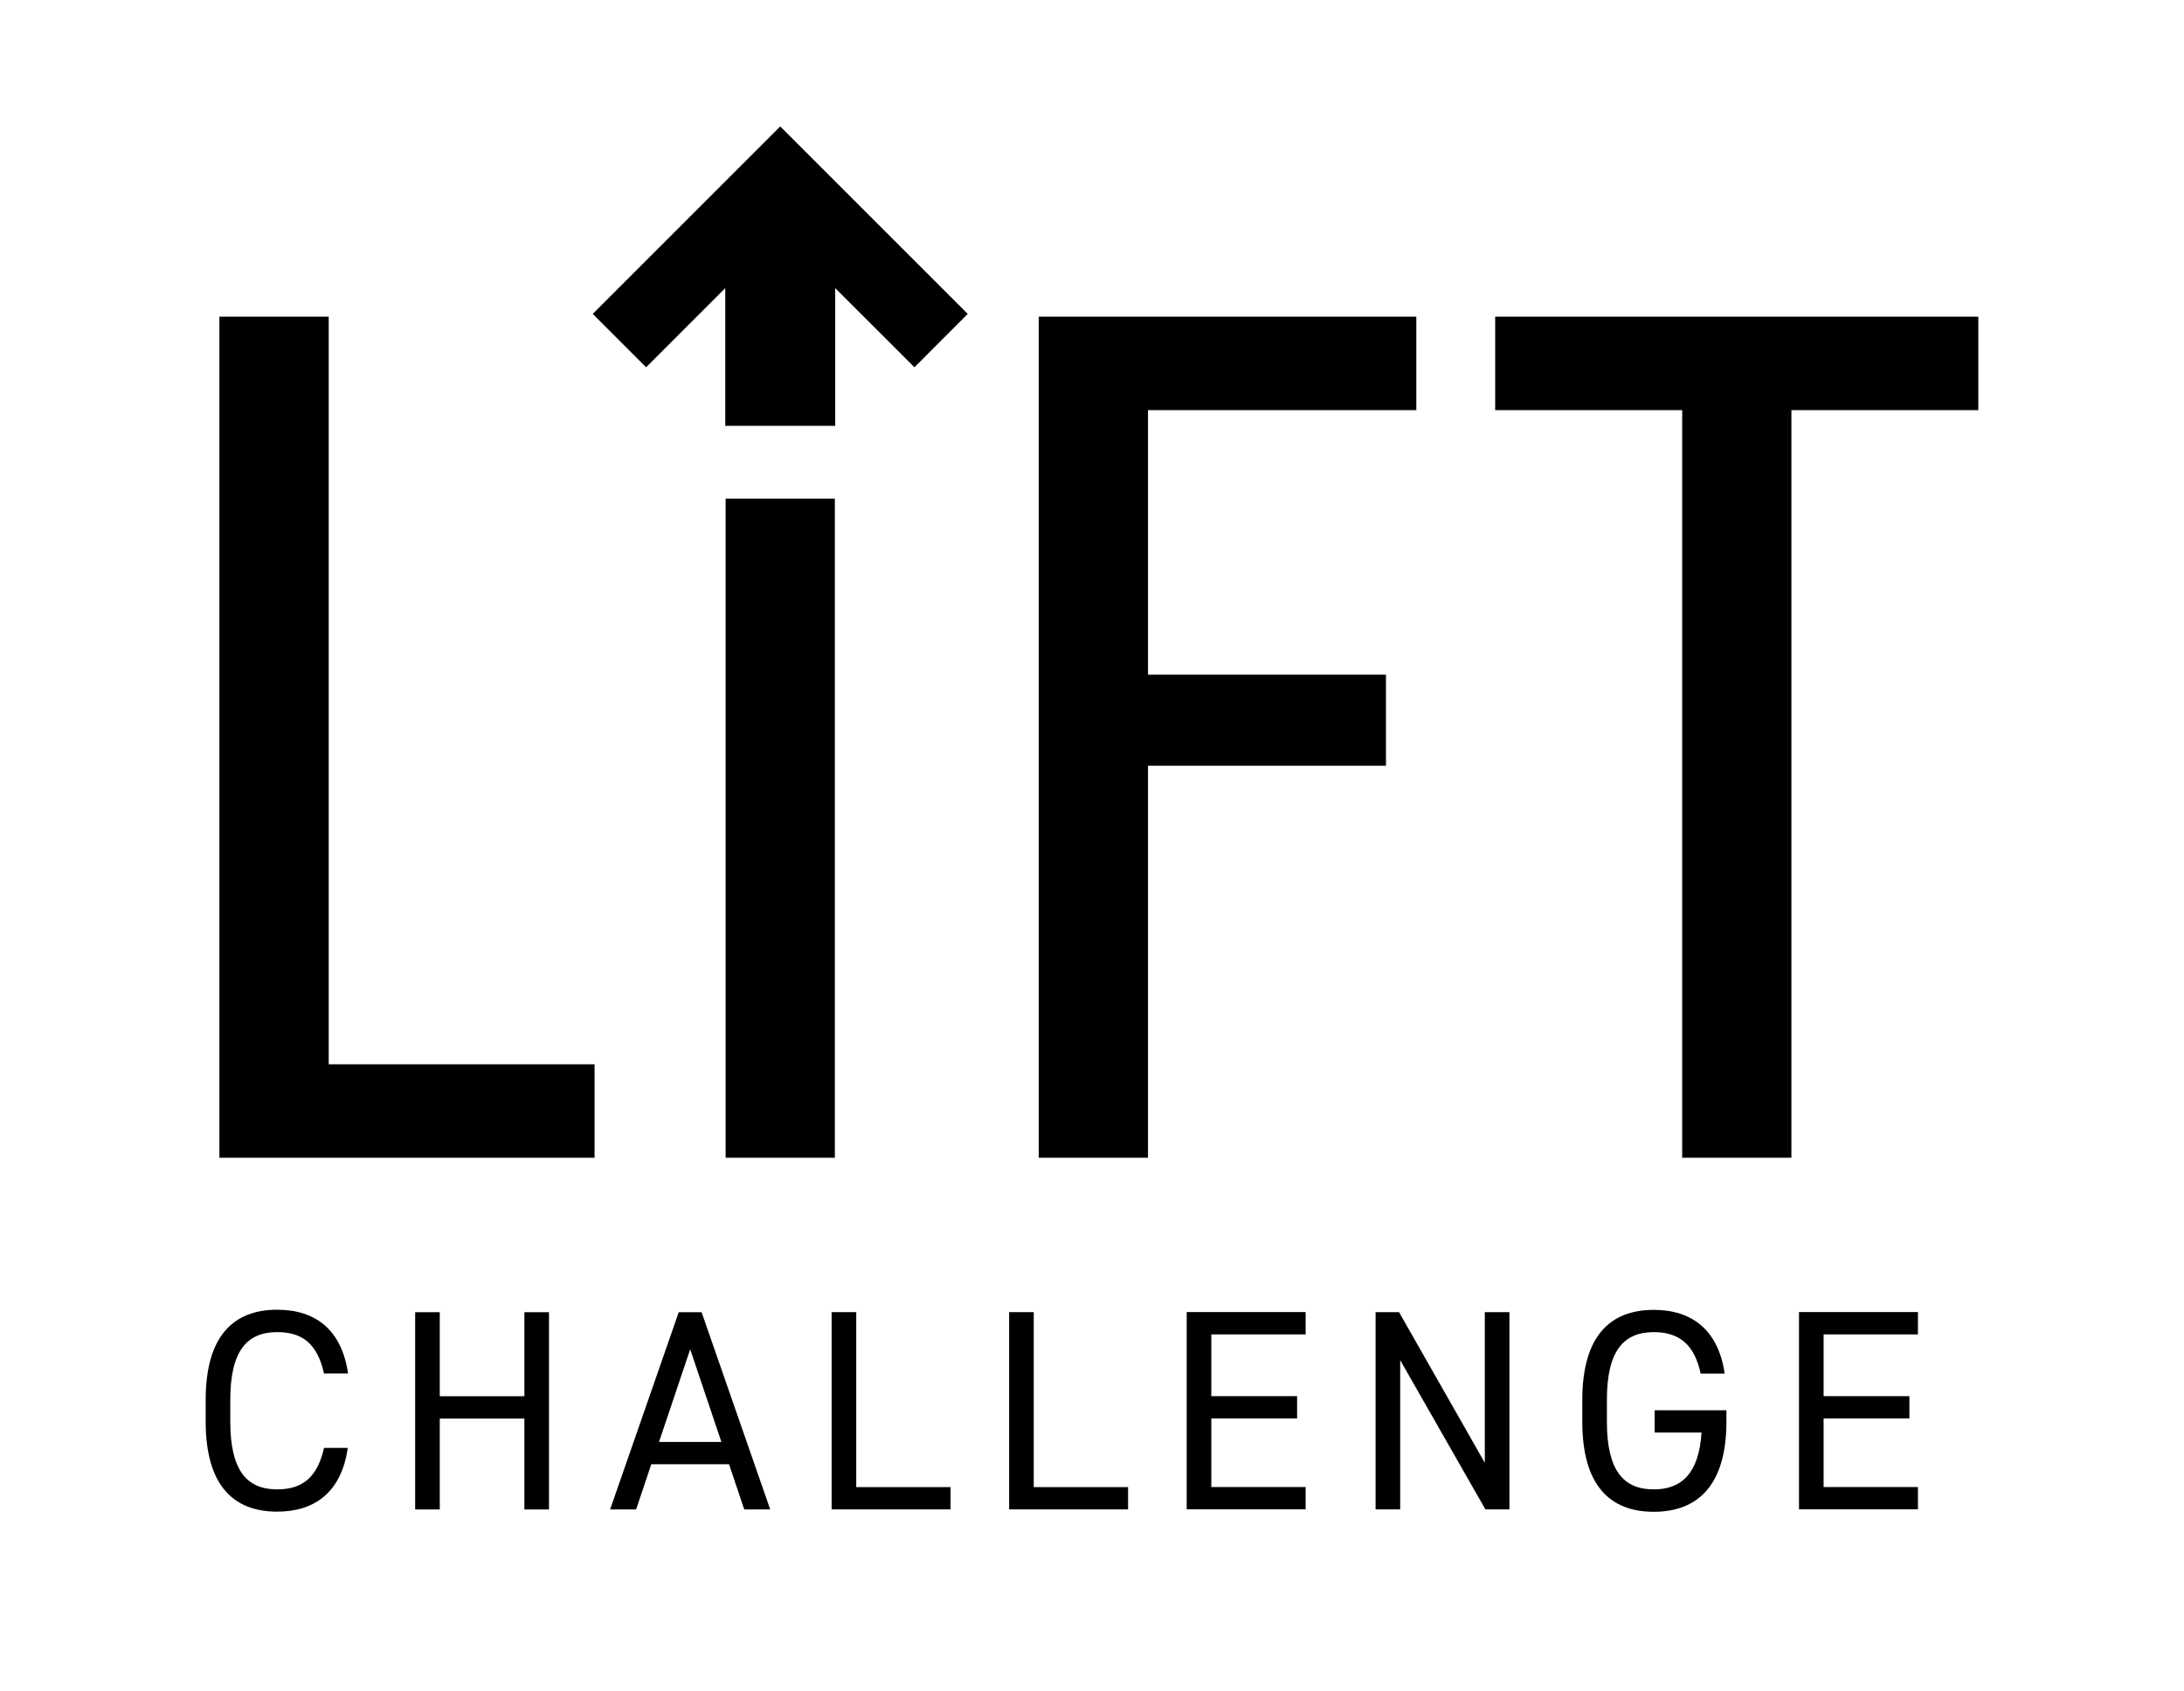
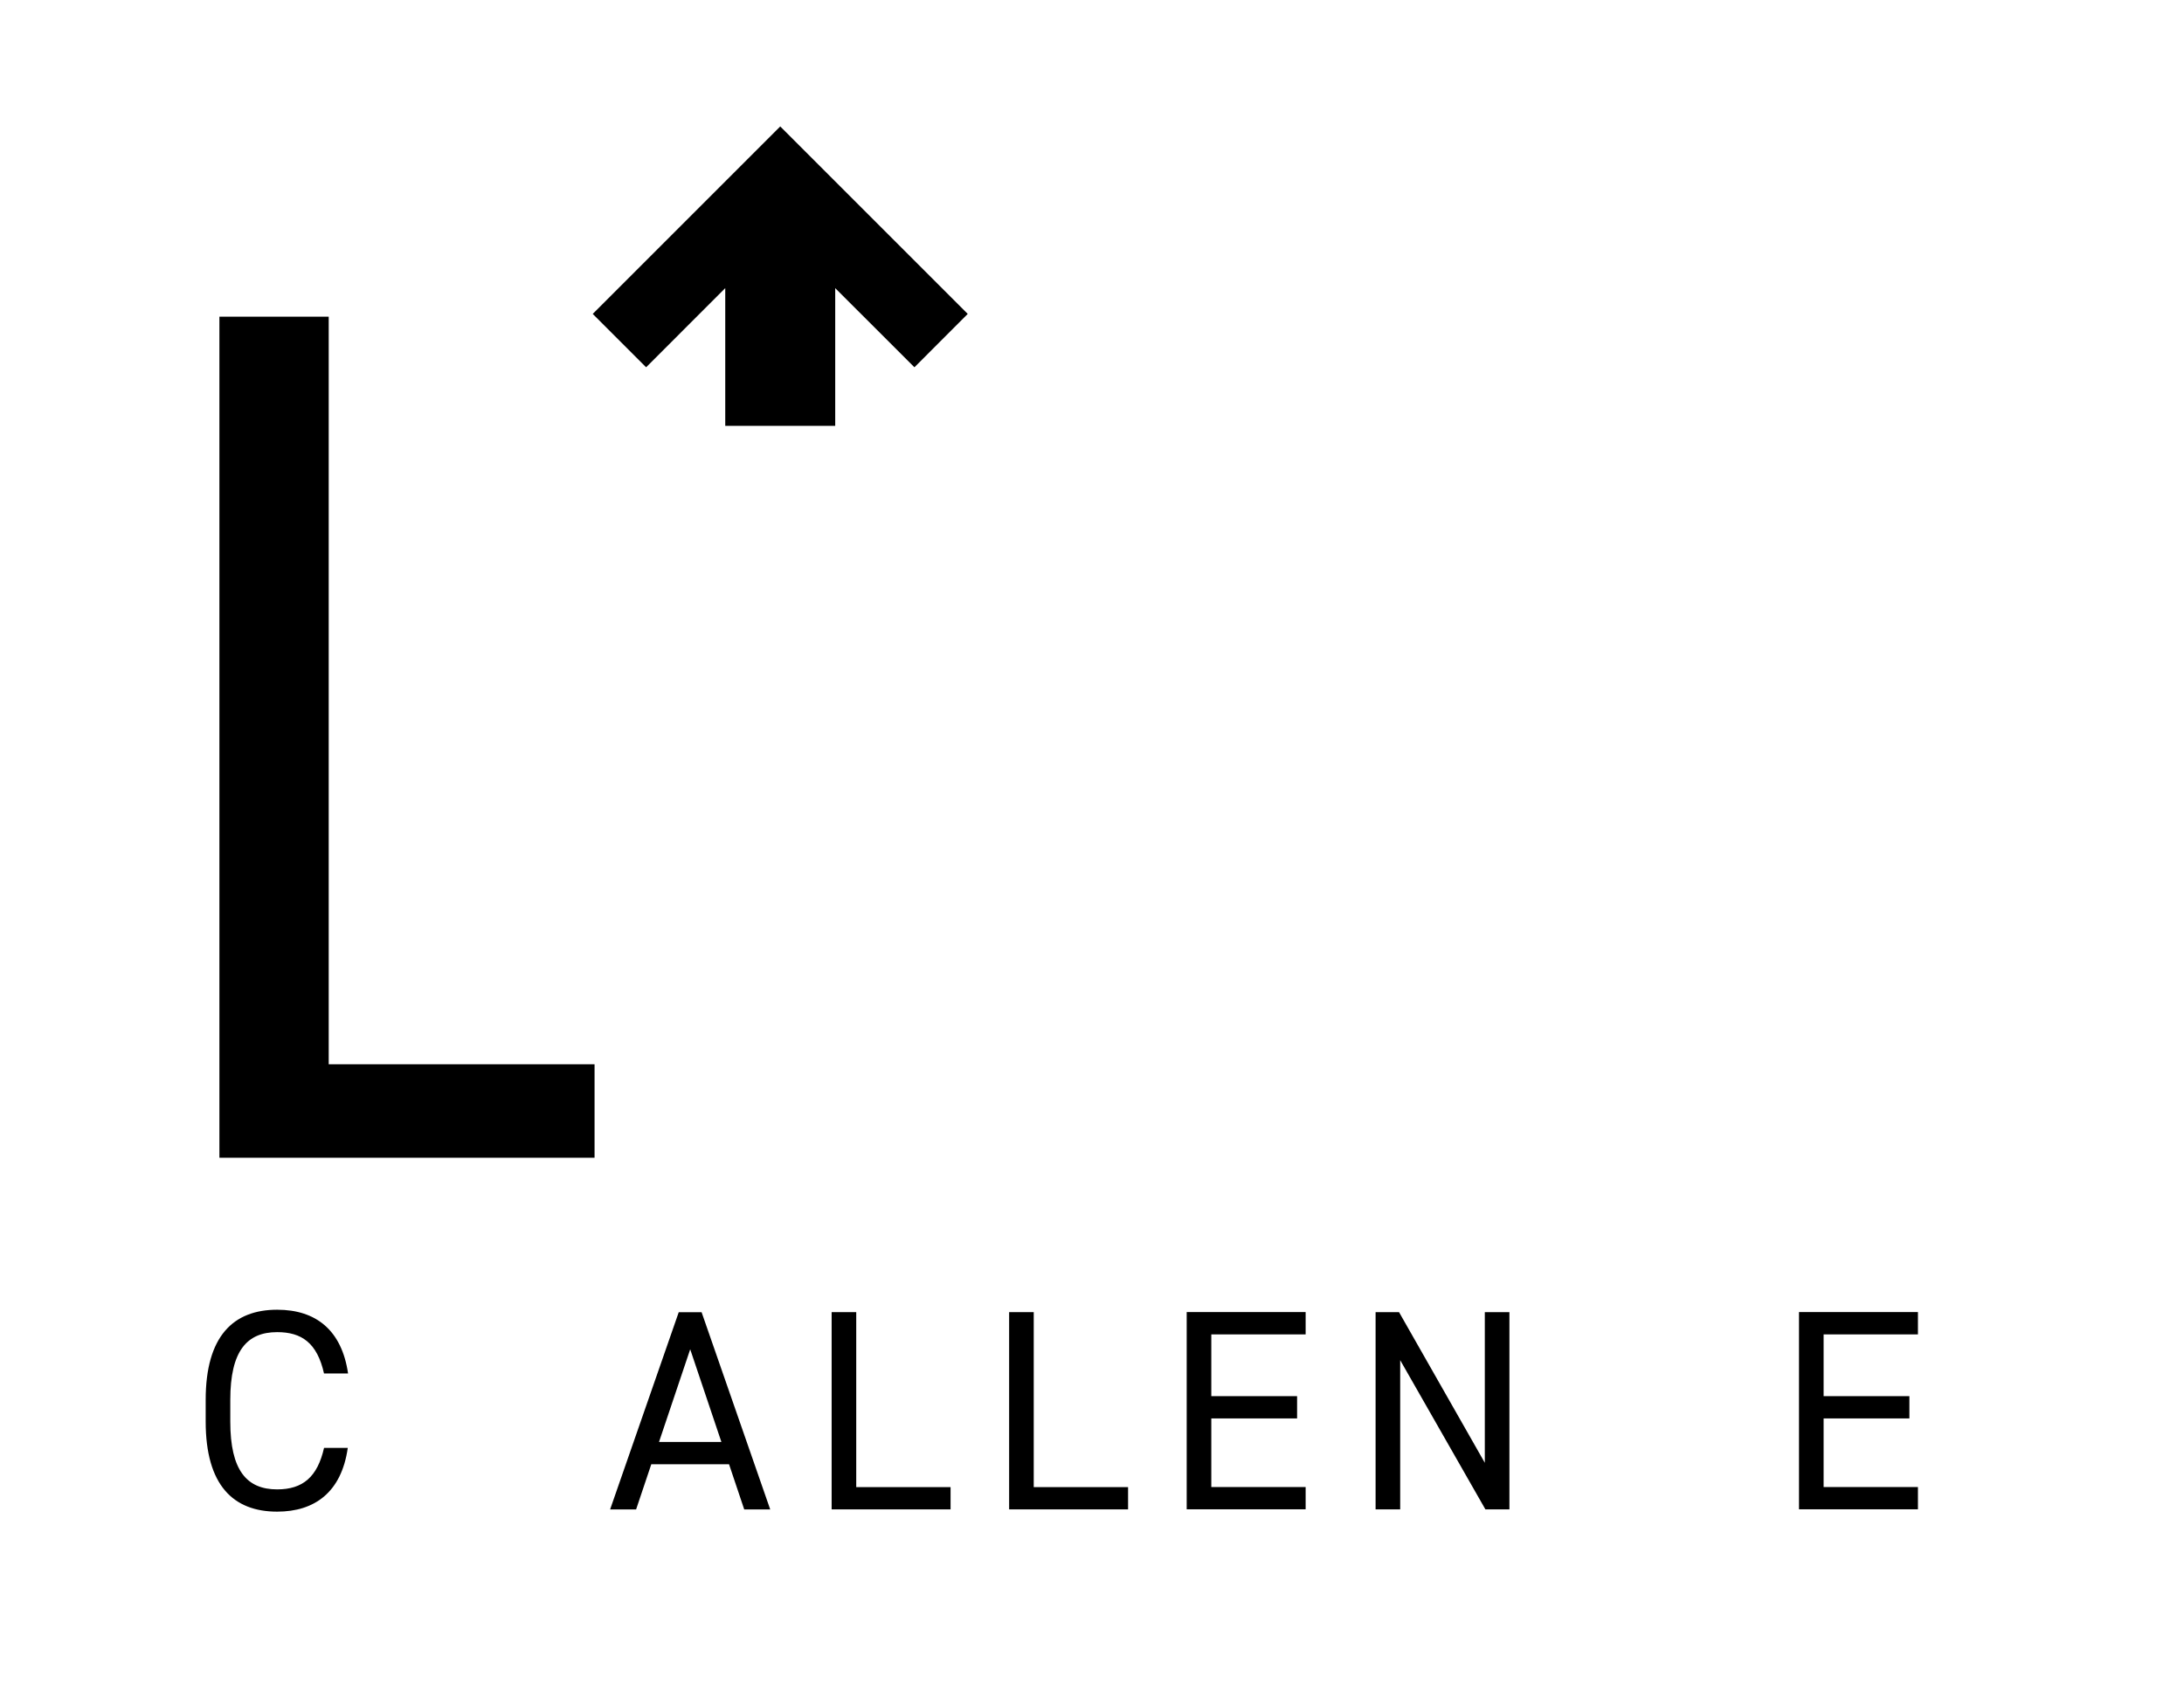
<svg xmlns="http://www.w3.org/2000/svg" id="a" viewBox="0 0 299.12 231.66">
  <path d="M44.38,188.16c-.94-4.23-3.09-5.68-6.42-5.68-4.15,0-6.42,2.58-6.42,9.28v2.98c0,6.7,2.27,9.28,6.42,9.28,3.53,0,5.52-1.72,6.42-5.68h3.25c-.86,6.07-4.54,8.73-9.67,8.73-5.99,0-9.79-3.6-9.79-12.34v-2.98c0-8.73,3.8-12.34,9.79-12.34,5.33,0,8.85,2.82,9.71,8.73h-3.29Z" />
-   <path d="M60.23,191.26h11.59v-11.51h3.37v27.02h-3.37v-12.45h-11.59v12.45h-3.37v-27.02h3.37v11.51Z" />
  <path d="M83.56,206.77l9.4-27.02h3.13l9.4,27.02h-3.56l-2.08-6.19h-10.65l-2.08,6.19h-3.57ZM90.26,197.52h8.54l-4.27-12.69-4.27,12.69Z" />
  <path d="M117.27,203.71h12.92v3.05h-16.29v-27.02h3.37v23.97Z" />
  <path d="M141.58,203.71h12.92v3.05h-16.29v-27.02h3.37v23.97Z" />
  <path d="M178.82,179.74v3.05h-12.92v8.46h11.75v3.05h-11.75v9.4h12.92v3.05h-16.29v-27.02h16.29Z" />
  <path d="M206.73,179.74v27.02h-3.29l-11.67-20.44v20.44h-3.37v-27.02h3.21l11.75,20.64v-20.64h3.37Z" />
-   <path d="M236.45,193.18v1.57c0,8.73-3.96,12.34-9.95,12.34s-9.79-3.6-9.79-12.34v-2.98c0-8.73,3.8-12.34,9.79-12.34,5.25,0,8.85,2.78,9.71,8.73h-3.29c-.86-4.03-2.98-5.68-6.42-5.68-4.15,0-6.42,2.58-6.42,9.28v2.98c0,6.7,2.27,9.28,6.42,9.28,3.8,0,6.19-2.19,6.54-7.79h-6.42v-3.05h9.83Z" />
  <path d="M262.68,179.74v3.05h-12.92v8.46h11.75v3.05h-11.75v9.4h12.92v3.05h-16.29v-27.02h16.29Z" />
  <polygon points="81.18 43 88.49 50.31 99.33 39.47 99.33 58.33 114.39 58.33 114.39 39.47 125.24 50.31 132.54 43 106.86 17.32 81.18 43" />
  <polygon points="81.43 145.79 81.43 158.59 30.05 158.59 30.05 43.38 45.02 43.38 45.02 145.79 81.43 145.79" />
-   <rect x="99.38" y="68.3" width="14.96" height="90.29" />
-   <polygon points="142.27 158.59 142.27 43.38 193.98 43.38 193.98 56.18 157.23 56.18 157.23 92.42 189.82 92.42 189.82 104.89 157.23 104.89 157.23 158.59 142.27 158.59" />
-   <path d="M204.78,43.38v12.8h25.61v102.41h14.96V56.18h25.6v-12.8h-66.17Z" />
</svg>